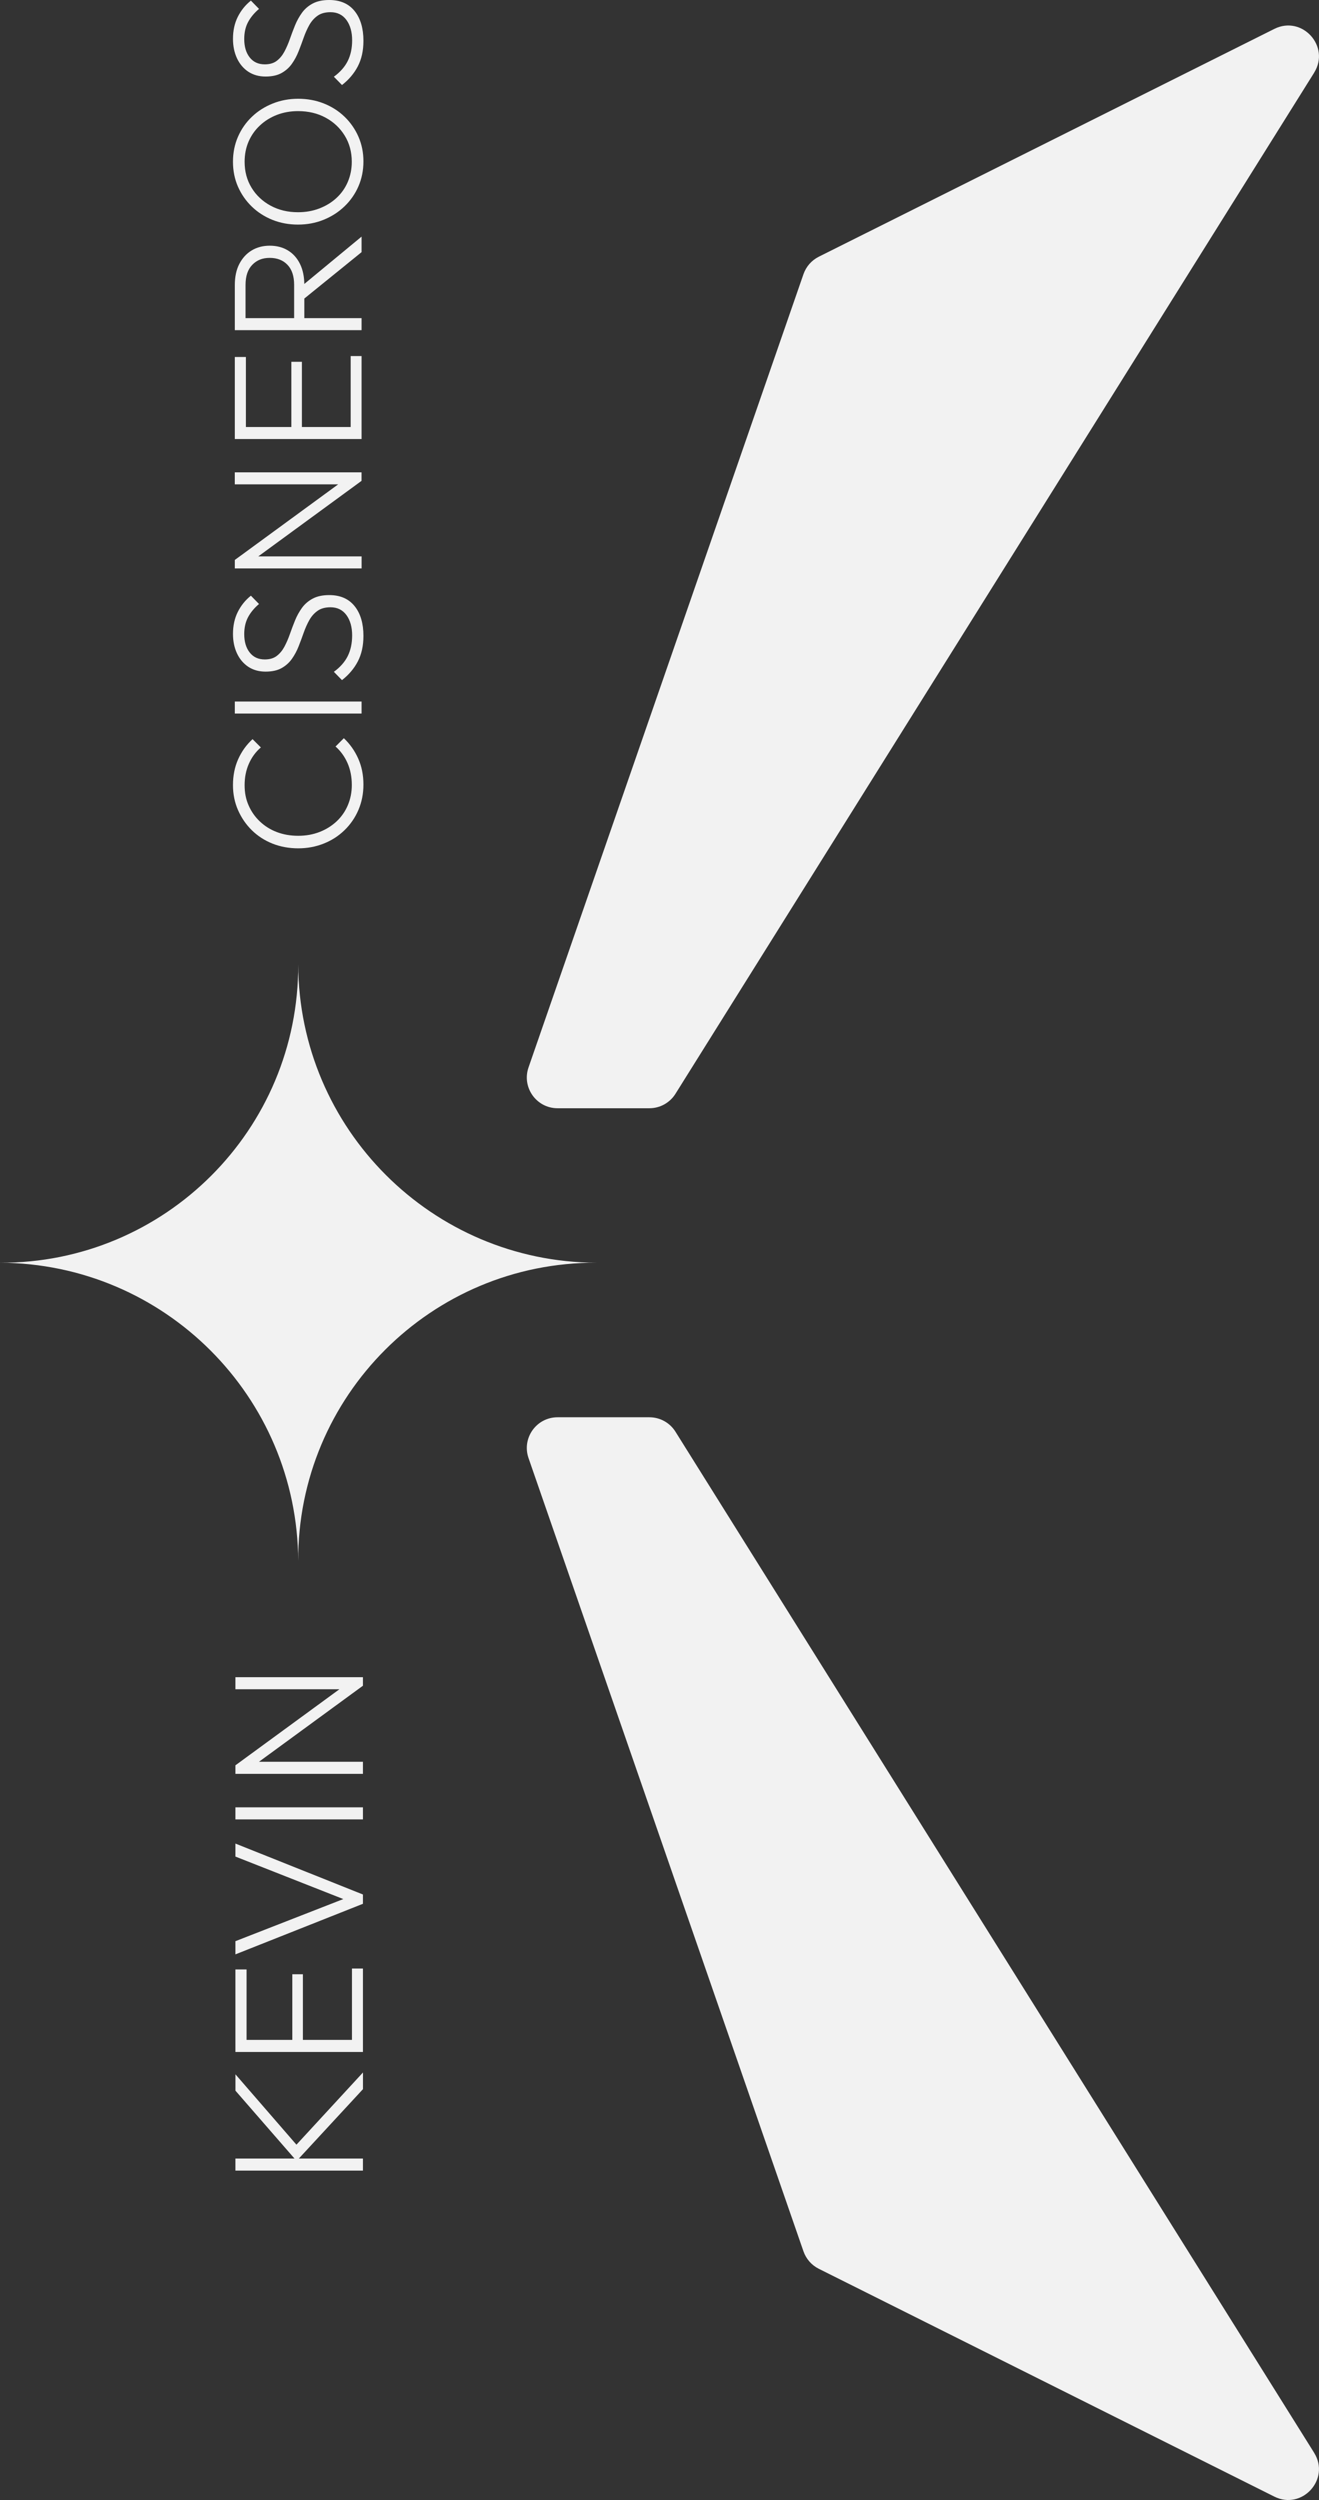
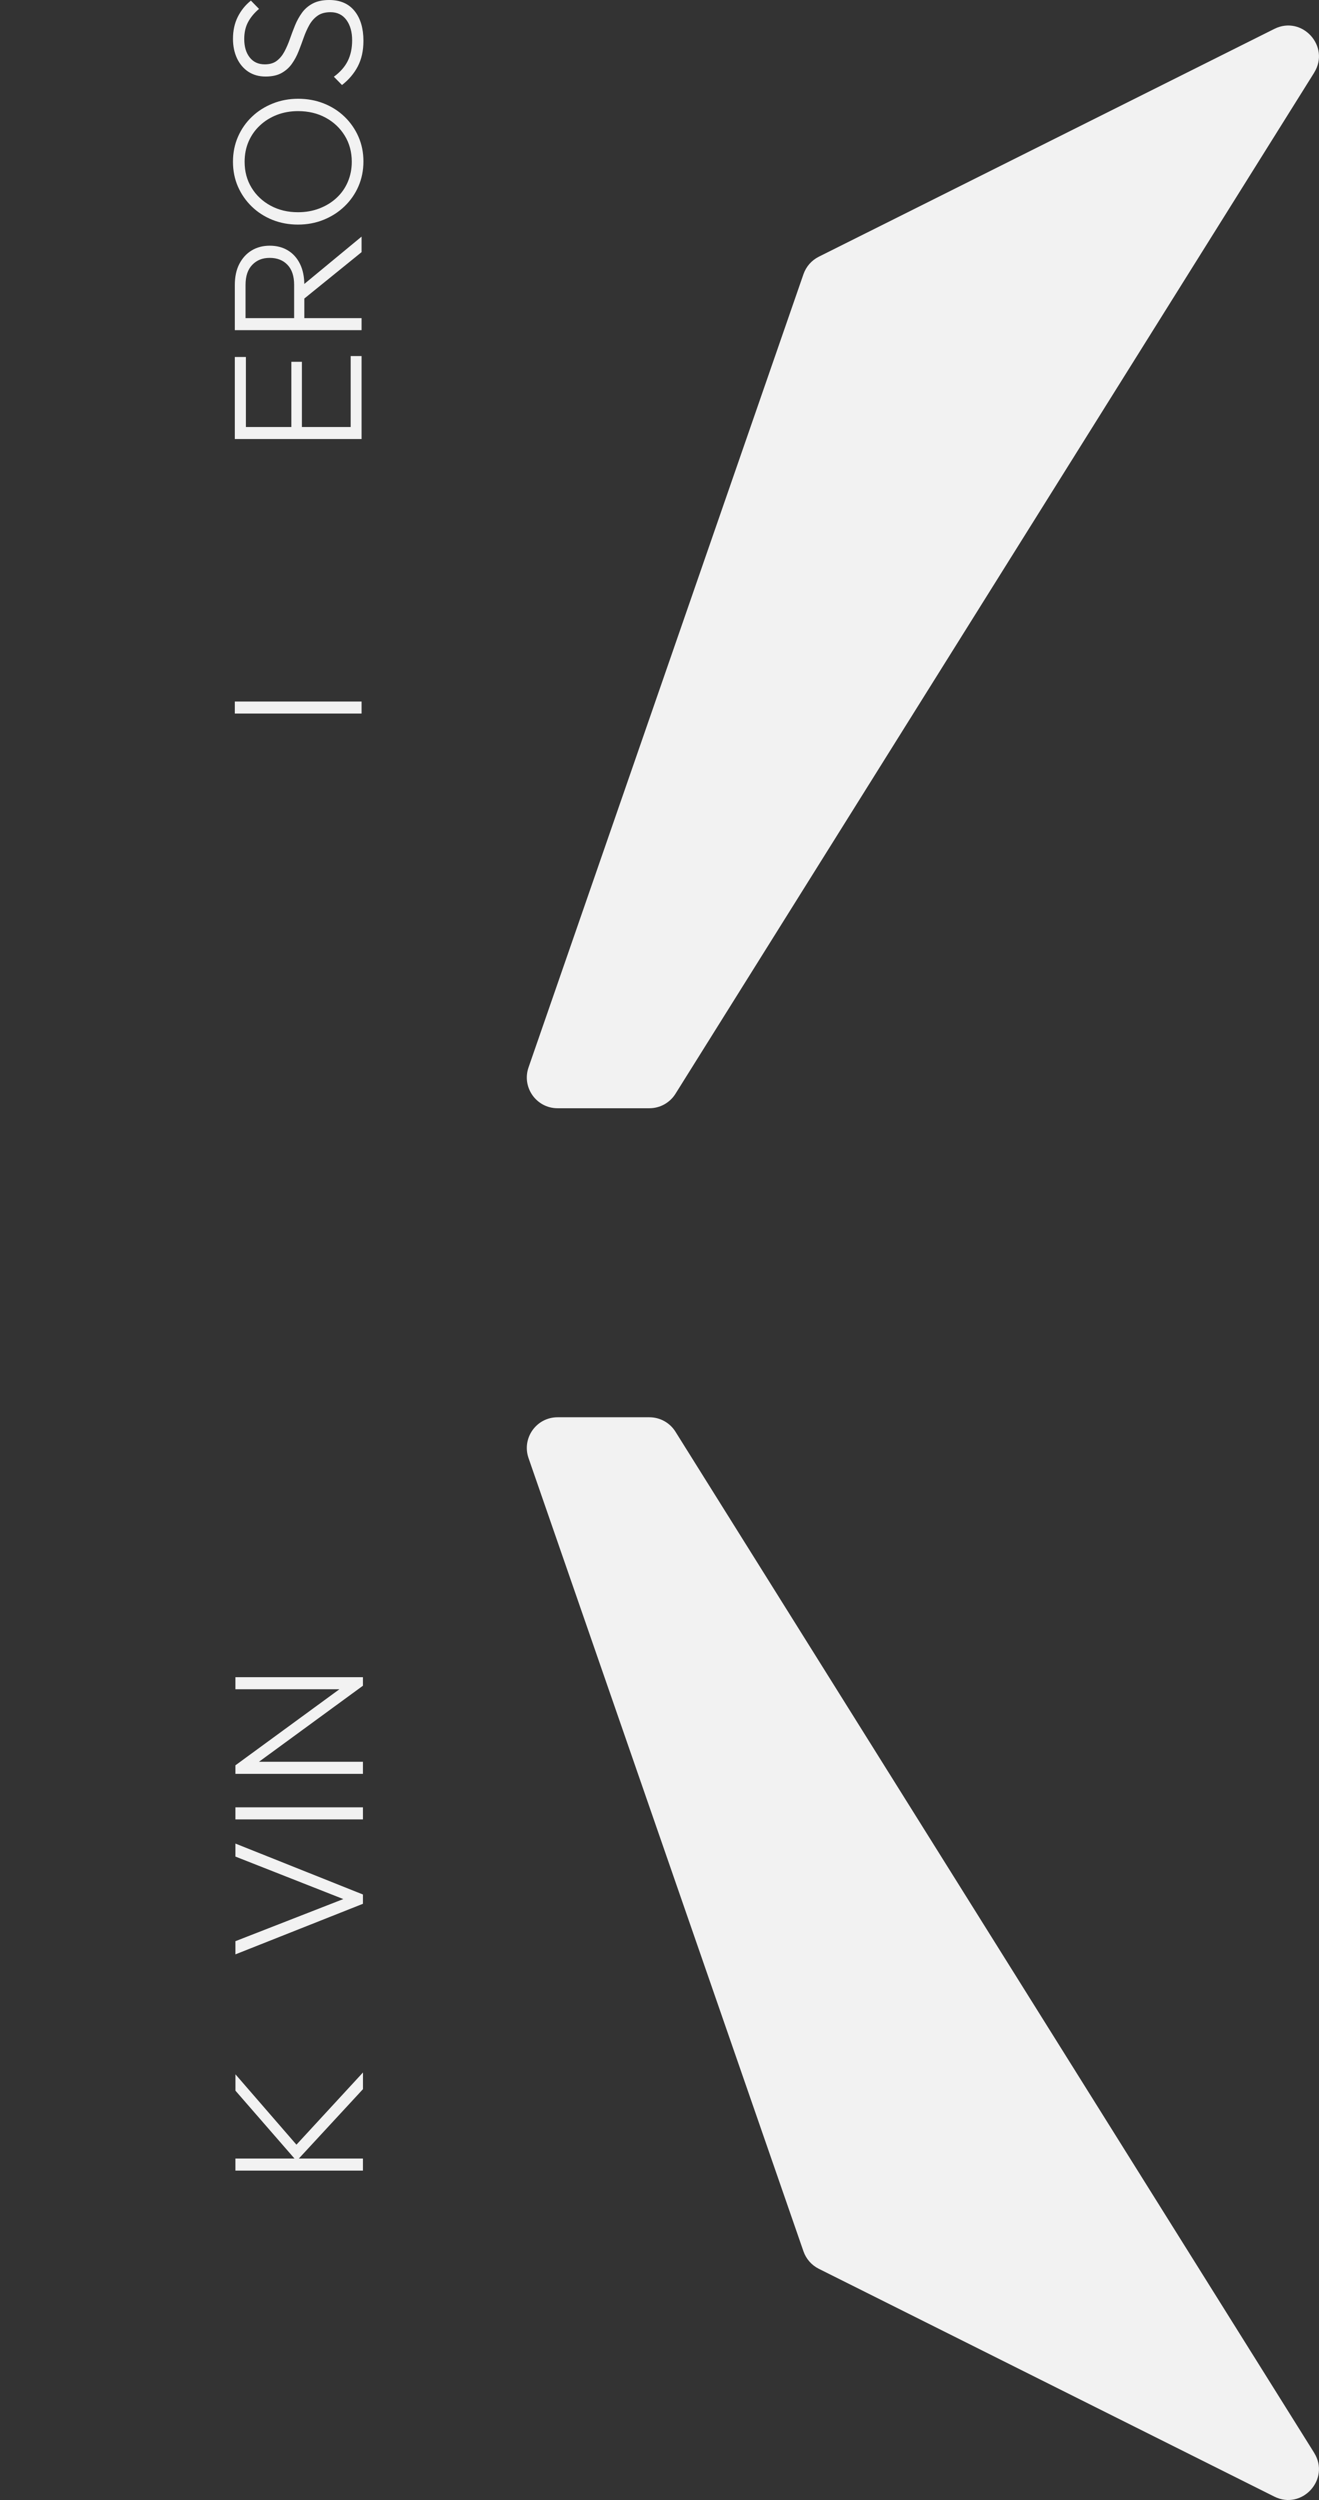
<svg xmlns="http://www.w3.org/2000/svg" id="Capa_2" viewBox="0 0 370.22 701.5">
  <rect x="0" y="0" width="370.22" height="701.5" fill="#333333" stroke="none" />
  <defs>
    <style>
      .cls-1 {
        fill: #f2f2f2;
      }
    </style>
  </defs>
  <g id="NEGRO">
    <g>
      <g>
-         <path class="cls-1" d="M0,354.32h0c46.15.19,83.51,37.55,83.7,83.7h0c-.19-46.3,37.4-83.88,83.7-83.7h0c-46.15-.19-83.51-37.55-83.7-83.7h0c.19,46.3-37.4,83.88-83.7,83.7Z" />
        <g>
          <path class="cls-1" d="M368.86,20.4l-179.27,286.52c-1.58,2.52-4.34,4.05-7.32,4.05h-25.77c-5.93,0-10.1-5.85-8.15-11.46l77.17-222.58c.74-2.13,2.28-3.88,4.29-4.89l127.87-63.93c7.8-3.9,15.8,4.91,11.17,12.29Z" />
          <path class="cls-1" d="M368.86,688.25l-179.27-286.52c-1.58-2.52-4.34-4.05-7.32-4.05h-25.77c-5.93,0-10.1,5.85-8.15,11.46l77.17,222.58c.74,2.13,2.28,3.88,4.29,4.89l127.87,63.93c7.8,3.9,15.8-4.91,11.17-12.29Z" />
        </g>
      </g>
      <g>
        <g>
          <path class="cls-1" d="M101.87,609.07h-35.79v-3.39h35.79v3.39ZM101.87,586.22l-18.62,20.14-17.16-19.72v-4.59l18.05,20.82h-1.93l19.67-21.34v4.7Z" />
-           <path class="cls-1" d="M101.87,575.78h-35.79v-3.39h35.79v3.39ZM69.21,573.59h-3.13v-20.97h3.13v20.97ZM85.02,573.59h-2.97v-19.62h2.97v19.62ZM101.87,573.59h-3.08v-21.23h3.08v21.23Z" />
          <path class="cls-1" d="M101.87,534.2l-35.79,14.19v-3.7l32.08-12.52v1.41l-32.08-12.63v-3.65l35.79,14.29v2.61Z" />
          <path class="cls-1" d="M101.87,510.52h-35.79v-3.39h35.79v3.39Z" />
          <path class="cls-1" d="M101.87,497.74h-35.79v-2.4l4.07-.99h31.72v3.39ZM101.87,473.01l-31.25,22.85-4.54-.52,31.25-22.85,4.54.52ZM101.87,473.01l-3.86.99h-31.93v-3.39h35.79v2.4Z" />
        </g>
        <g>
-           <path class="cls-1" d="M102.01,220.14c0,2.56-.47,4.93-1.4,7.11-.93,2.18-2.24,4.08-3.92,5.71-1.68,1.63-3.63,2.88-5.86,3.76-2.23.88-4.61,1.32-7.13,1.32s-5-.44-7.21-1.32c-2.21-.88-4.14-2.13-5.78-3.73-1.64-1.61-2.94-3.49-3.89-5.65-.95-2.16-1.43-4.5-1.43-7.03,0-2.66.48-5.08,1.45-7.26.97-2.18,2.32-4.06,4.05-5.65l2.33,2.33c-1.45,1.24-2.58,2.78-3.37,4.59-.8,1.82-1.19,3.81-1.19,5.99s.37,3.97,1.12,5.68c.74,1.71,1.8,3.22,3.16,4.51,1.37,1.3,2.96,2.29,4.77,2.98,1.82.69,3.81,1.04,5.99,1.04s4.13-.35,5.97-1.06c1.83-.71,3.43-1.7,4.8-2.98,1.37-1.28,2.42-2.79,3.16-4.54.74-1.75,1.12-3.64,1.12-5.68,0-2.28-.41-4.34-1.22-6.17-.81-1.83-1.93-3.37-3.35-4.62l2.33-2.33c1.69,1.59,3.03,3.48,4.02,5.68.99,2.2,1.48,4.64,1.48,7.34Z" />
          <path class="cls-1" d="M101.49,200.22h-35.58v-3.37h35.58v3.37Z" />
-           <path class="cls-1" d="M102.01,178.44c0,2.77-.53,5.15-1.58,7.16-1.05,2.01-2.53,3.75-4.44,5.24l-2.28-2.33c1.76-1.28,3.06-2.75,3.89-4.41.83-1.66,1.24-3.6,1.24-5.81,0-2.35-.54-4.25-1.61-5.71-1.07-1.45-2.56-2.18-4.46-2.18-1.49,0-2.7.33-3.63.99-.93.66-1.7,1.52-2.31,2.59-.6,1.07-1.13,2.25-1.58,3.53-.45,1.28-.92,2.56-1.43,3.84-.5,1.28-1.13,2.46-1.89,3.53-.76,1.07-1.73,1.94-2.9,2.59-1.18.66-2.68.99-4.51.99s-3.48-.46-4.85-1.37c-1.37-.92-2.42-2.17-3.16-3.76-.74-1.59-1.12-3.41-1.12-5.45,0-2.32.45-4.37,1.35-6.17.9-1.8,2.13-3.32,3.68-4.56l2.28,2.33c-1.35,1.14-2.38,2.39-3.09,3.73-.71,1.35-1.06,2.92-1.06,4.72,0,2.14.51,3.86,1.53,5.16,1.02,1.3,2.43,1.95,4.23,1.95,1.38,0,2.51-.33,3.37-.99.86-.66,1.58-1.52,2.15-2.59.57-1.07,1.08-2.25,1.53-3.53.45-1.28.93-2.56,1.45-3.84.52-1.28,1.17-2.45,1.95-3.53.78-1.07,1.78-1.94,3.01-2.59,1.23-.66,2.78-.99,4.64-.99,3.08,0,5.45,1.03,7.11,3.09,1.66,2.06,2.49,4.85,2.49,8.38Z" />
-           <path class="cls-1" d="M101.49,159.5h-35.58v-2.39l4.05-.99h31.54v3.37ZM101.49,134.92l-31.07,22.72-4.51-.52,31.07-22.72,4.51.52ZM101.49,134.92l-3.84.99h-31.75v-3.37h35.58v2.39Z" />
          <path class="cls-1" d="M101.49,123.19h-35.58v-3.37h35.58v3.37ZM69.02,121.02h-3.11v-20.85h3.11v20.85ZM84.74,121.02h-2.96v-19.5h2.96v19.5ZM101.49,121.02h-3.06v-21.11h3.06v21.11Z" />
          <path class="cls-1" d="M101.49,92.64h-35.58v-3.37h35.58v3.37ZM85.41,90.52h-2.85v-10.58c0-2.46-.62-4.33-1.87-5.63-1.24-1.3-2.9-1.95-4.98-1.95s-3.64.65-4.9,1.95c-1.26,1.3-1.89,3.17-1.89,5.63v10.58h-3.01v-10.53c0-2.32.42-4.3,1.27-5.94.85-1.64,2.01-2.9,3.48-3.79,1.47-.88,3.16-1.32,5.06-1.32s3.63.44,5.08,1.32c1.45.88,2.59,2.14,3.4,3.79.81,1.64,1.22,3.62,1.22,5.94v10.53ZM101.49,70.75l-16.65,13.49-.99-3.27,17.64-14.58v4.36Z" />
          <path class="cls-1" d="M102.01,45.28c0,2.52-.47,4.86-1.4,7-.93,2.14-2.24,4.02-3.92,5.63-1.68,1.61-3.63,2.86-5.86,3.76-2.23.9-4.62,1.35-7.18,1.35s-4.94-.44-7.16-1.32c-2.21-.88-4.15-2.13-5.81-3.73-1.66-1.61-2.96-3.48-3.89-5.6-.93-2.13-1.4-4.45-1.4-6.98s.47-4.86,1.4-7c.93-2.14,2.23-4.01,3.89-5.6,1.66-1.59,3.61-2.84,5.84-3.73,2.23-.9,4.63-1.35,7.18-1.35s4.95.44,7.18,1.32c2.23.88,4.18,2.13,5.84,3.73,1.66,1.61,2.96,3.48,3.89,5.6.93,2.13,1.4,4.43,1.4,6.92ZM98.74,45.39c0-2.73-.66-5.17-1.97-7.31-1.31-2.14-3.1-3.83-5.37-5.06-2.26-1.23-4.85-1.84-7.75-1.84-2.14,0-4.12.36-5.94,1.06-1.82.71-3.41,1.7-4.77,2.98-1.37,1.28-2.42,2.78-3.16,4.49-.74,1.71-1.12,3.61-1.12,5.68,0,2.73.65,5.16,1.95,7.29,1.3,2.13,3.08,3.8,5.34,5.03,2.27,1.23,4.83,1.84,7.7,1.84,2.14,0,4.14-.35,5.99-1.06,1.85-.71,3.46-1.69,4.82-2.96,1.37-1.26,2.42-2.76,3.16-4.49.74-1.73,1.12-3.61,1.12-5.65Z" />
          <path class="cls-1" d="M102.01,11.46c0,2.77-.53,5.15-1.58,7.16-1.05,2.01-2.53,3.75-4.44,5.24l-2.28-2.33c1.76-1.28,3.06-2.75,3.89-4.41.83-1.66,1.24-3.6,1.24-5.81,0-2.35-.54-4.25-1.61-5.71-1.07-1.45-2.56-2.18-4.46-2.18-1.49,0-2.7.33-3.63.99-.93.66-1.7,1.52-2.31,2.59-.6,1.07-1.13,2.25-1.58,3.53-.45,1.28-.92,2.56-1.43,3.84-.5,1.28-1.13,2.46-1.89,3.53-.76,1.07-1.73,1.94-2.9,2.59-1.18.66-2.68.99-4.51.99s-3.48-.46-4.85-1.37c-1.37-.92-2.42-2.17-3.16-3.76-.74-1.59-1.12-3.41-1.12-5.45,0-2.32.45-4.37,1.35-6.17.9-1.8,2.13-3.32,3.68-4.56l2.28,2.33c-1.35,1.14-2.38,2.39-3.09,3.73-.71,1.35-1.06,2.92-1.06,4.72,0,2.14.51,3.86,1.53,5.16,1.02,1.3,2.43,1.95,4.23,1.95,1.38,0,2.51-.33,3.37-.99.86-.66,1.58-1.52,2.15-2.59.57-1.07,1.08-2.25,1.53-3.53.45-1.28.93-2.56,1.45-3.84.52-1.28,1.17-2.45,1.95-3.53.78-1.07,1.78-1.94,3.01-2.59,1.23-.66,2.78-.99,4.64-.99,3.08,0,5.45,1.03,7.11,3.09,1.66,2.06,2.49,4.85,2.49,8.38Z" />
        </g>
      </g>
    </g>
  </g>
</svg>